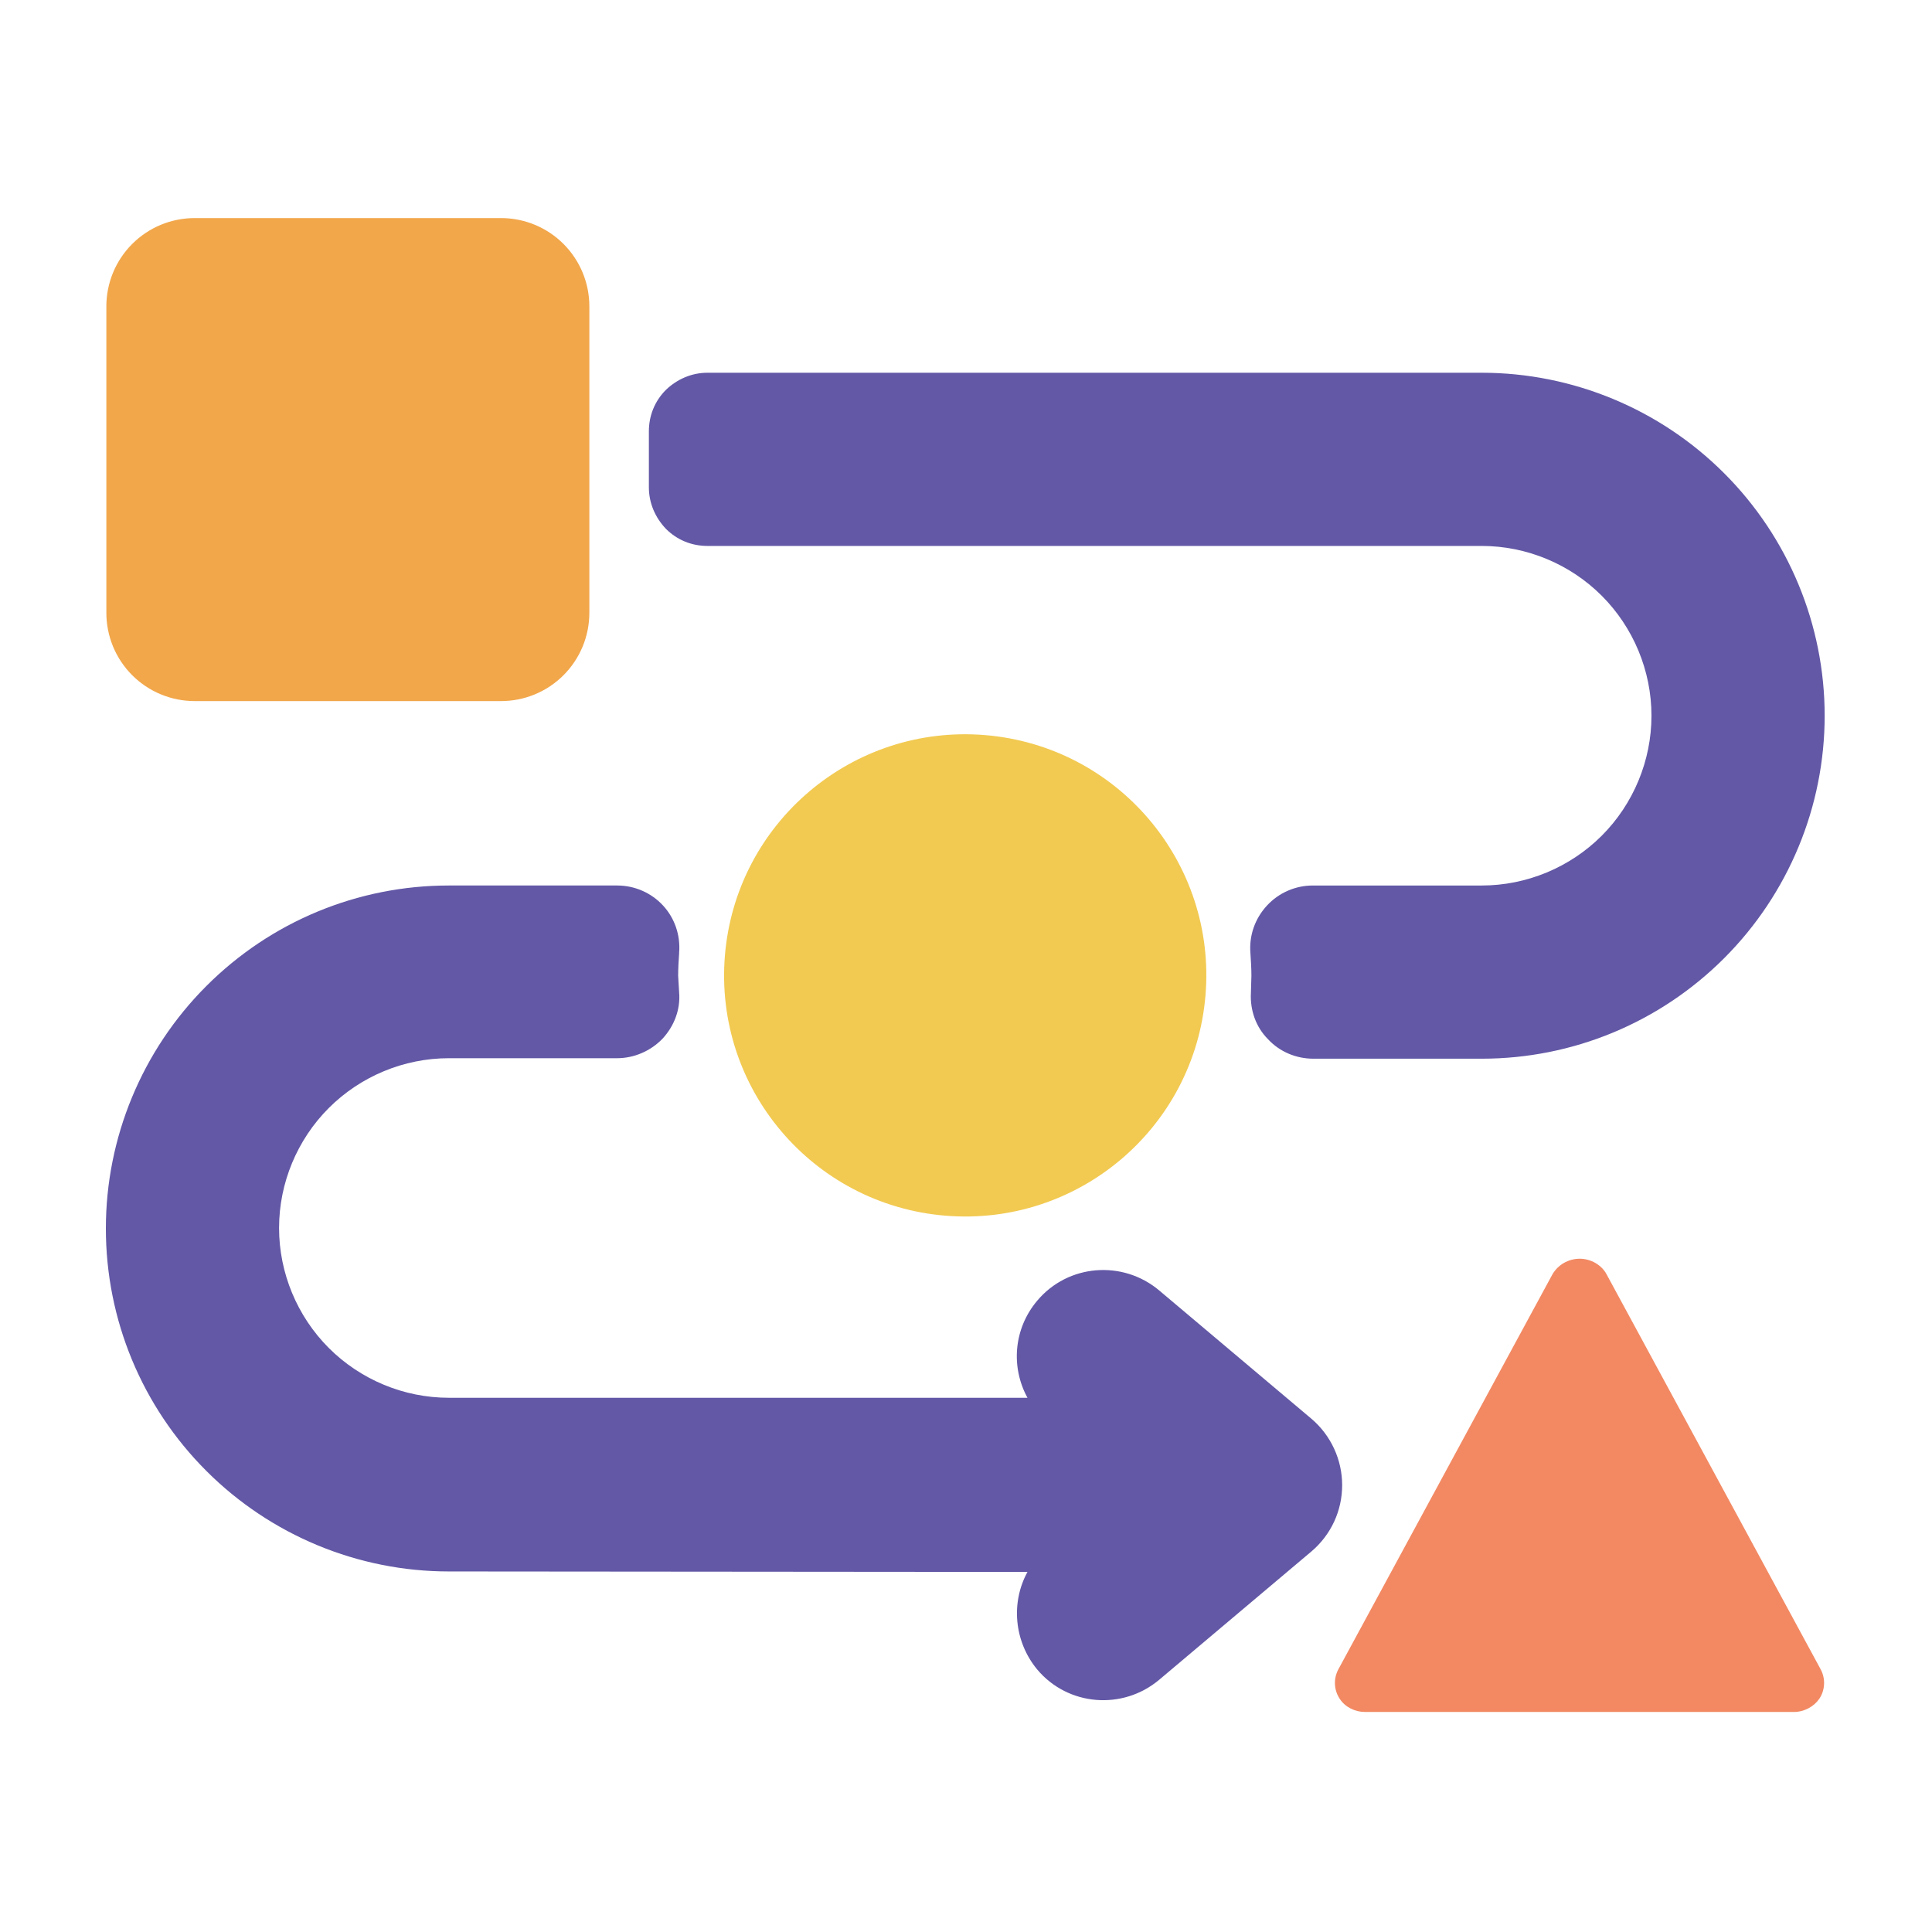
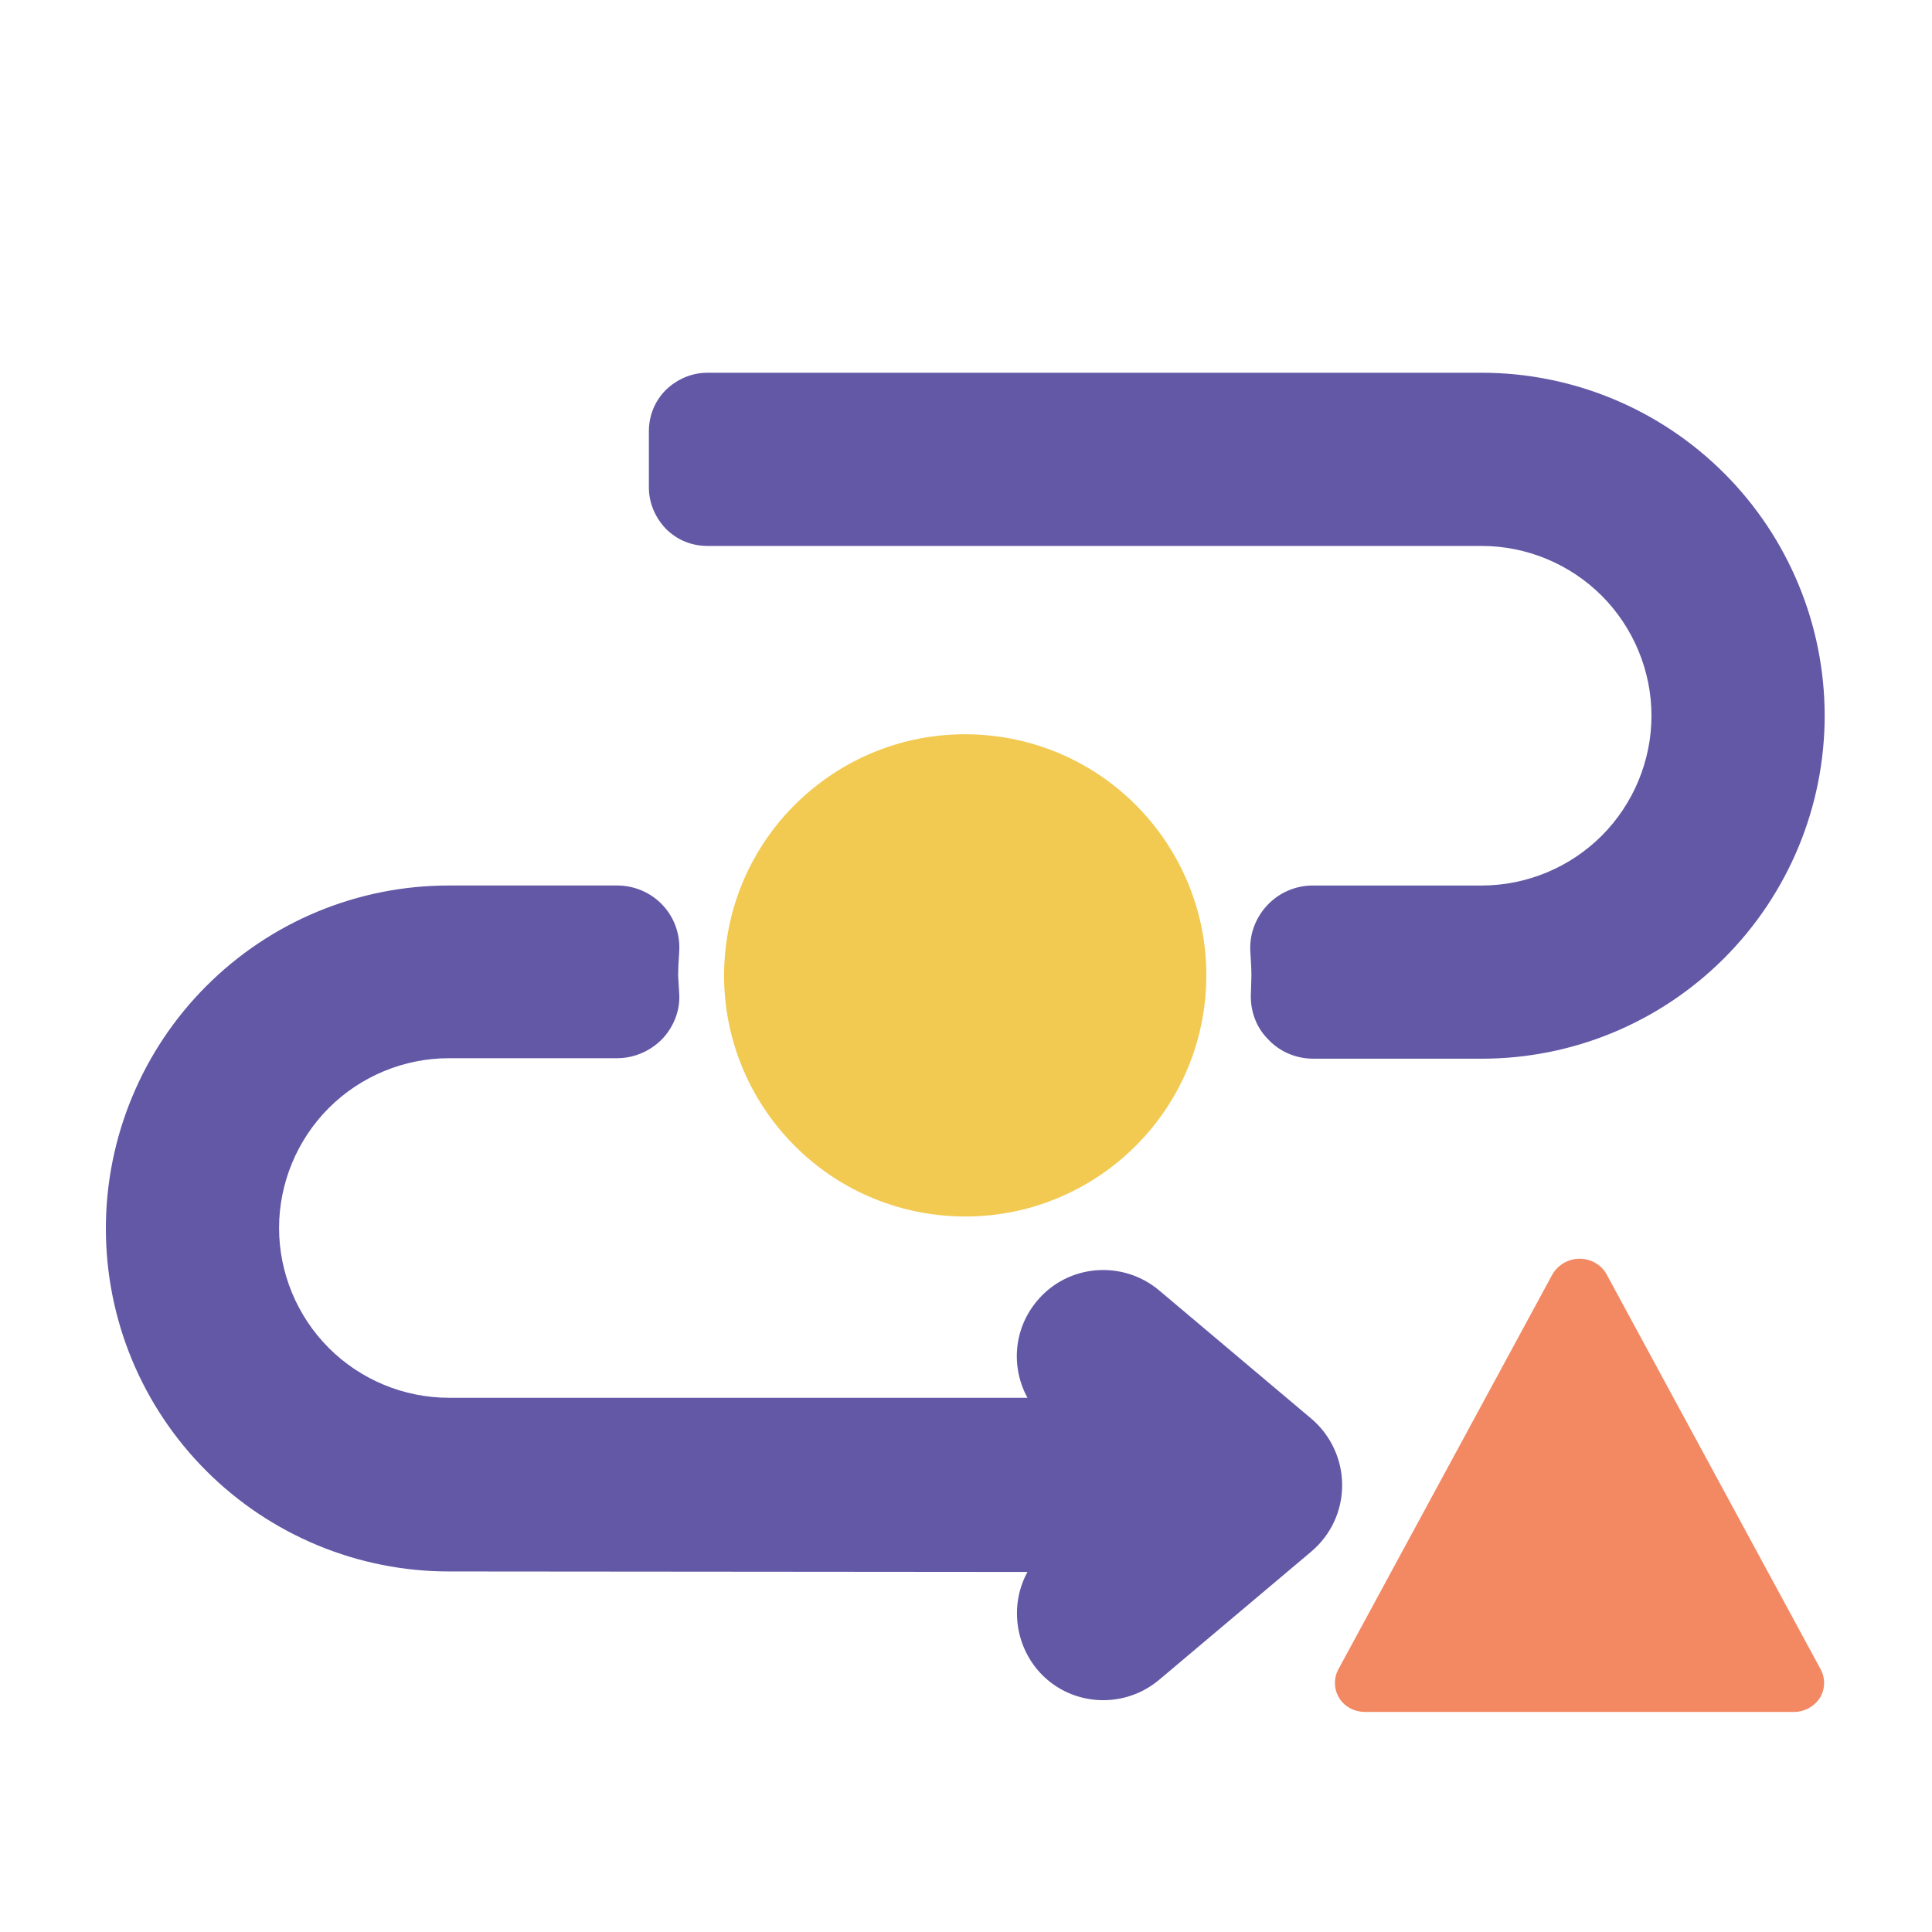
<svg xmlns="http://www.w3.org/2000/svg" version="1.1" id="Layer_1" x="0px" y="0px" viewBox="0 0 396 396" style="enable-background:new 0 0 396 396;" xml:space="preserve">
  <style type="text/css">
	.st0{fill-rule:evenodd;clip-rule:evenodd;fill:#F28963;}
	.st1{fill-rule:evenodd;clip-rule:evenodd;fill:#F2A74B;}
	.st2{fill-rule:evenodd;clip-rule:evenodd;fill:#F2CA52;}
	.st3{fill-rule:evenodd;clip-rule:evenodd;fill:#6258A6;}
</style>
  <path class="st0" d="M318.2,261.2l-43.9,81c-1,1.9-0.9,4.2,0.3,6c1.1,1.7,3.1,2.7,5.2,2.7h87.9c2.1,0,4.1-1.1,5.2-2.7  c1.2-1.8,1.3-4.1,0.3-6l-43.9-81c-1-1.9-3.2-3.2-5.5-3.2C321.4,258,319.3,259.3,318.2,261.2L318.2,261.2z" />
-   <path class="st1" d="M120.8,62.8c0-4.8-1.9-9.4-5.3-12.8c-3.4-3.4-8-5.3-12.8-5.3c-17.3,0-45.5,0-62.8,0c-4.8,0-9.4,1.9-12.8,5.3  c-3.4,3.4-5.3,8-5.3,12.8c0,17.3,0,45.5,0,62.8c0,4.8,1.9,9.4,5.3,12.8c3.4,3.4,8,5.3,12.8,5.3c17.3,0,45.5,0,62.8,0  c4.8,0,9.4-1.9,12.8-5.3c3.4-3.4,5.3-8,5.3-12.8V62.8z" />
  <ellipse transform="matrix(8.247995e-02 -0.997 0.997 8.247995e-02 -17.869 380.534)" class="st2" cx="197.7" cy="200" rx="49.4" ry="49.4" />
  <path class="st3" d="M210.6,322.2c-3.4,6.2-2.8,14.2,2,20c6.3,7.5,17.5,8.4,25,2.1l31.2-26.3c4-3.4,6.3-8.3,6.3-13.6  c0-5.2-2.3-10.2-6.3-13.6l-31.2-26.3c-7.5-6.3-18.7-5.4-25,2.1c-4.9,5.8-5.4,13.7-2,19.9H92c-9.2,0-18.1-3.7-24.6-10.2  s-10.2-15.4-10.2-24.6l0,0c0-9.2,3.7-18.1,10.2-24.6s15.4-10.2,24.6-10.2c0,0,20.9,0,34.5,0c3.5,0,6.9-1.5,9.3-4  c2.4-2.6,3.7-6,3.4-9.5L139,200c0-1.5,0.1-3.1,0.2-4.6c0,0,0,0,0-0.1c0.3-3.6-0.9-7.1-3.3-9.7c-2.4-2.6-5.8-4.1-9.4-4.1H92  c-18.7,0-36.5,7.4-49.7,20.6c-13.2,13.2-20.6,31.1-20.6,49.7c0,18.7,7.4,36.5,20.6,49.7c13.2,13.2,31.1,20.6,49.7,20.6L210.6,322.2  L210.6,322.2z M256.3,195.4L256.3,195.4c0.1,1.5,0.2,3.1,0.2,4.6l-0.1,3.5c-0.2,3.5,1,7,3.5,9.5c2.4,2.6,5.8,4,9.3,4h34.5  c18.7,0,36.5-7.4,49.7-20.6c13.2-13.2,20.6-31.1,20.6-49.7s-7.4-36.5-20.6-49.7c-13.2-13.2-31.1-20.6-49.7-20.6c0,0-124,0-158.7,0  c-3.2,0-6.2,1.3-8.5,3.5c-2.3,2.3-3.5,5.3-3.5,8.5c0,3.6,0,7.8,0,11.5c0,3.2,1.3,6.2,3.5,8.5c2.3,2.3,5.3,3.5,8.5,3.5h158.7  c9.2,0,18.1,3.7,24.6,10.2c6.5,6.5,10.2,15.4,10.2,24.6l0,0c0,9.2-3.7,18.1-10.2,24.6s-15.4,10.2-24.6,10.2c0,0-20.9,0-34.6,0  c-3.6,0-7,1.5-9.4,4.1C257.2,188.3,256,191.8,256.3,195.4L256.3,195.4z" />
</svg>